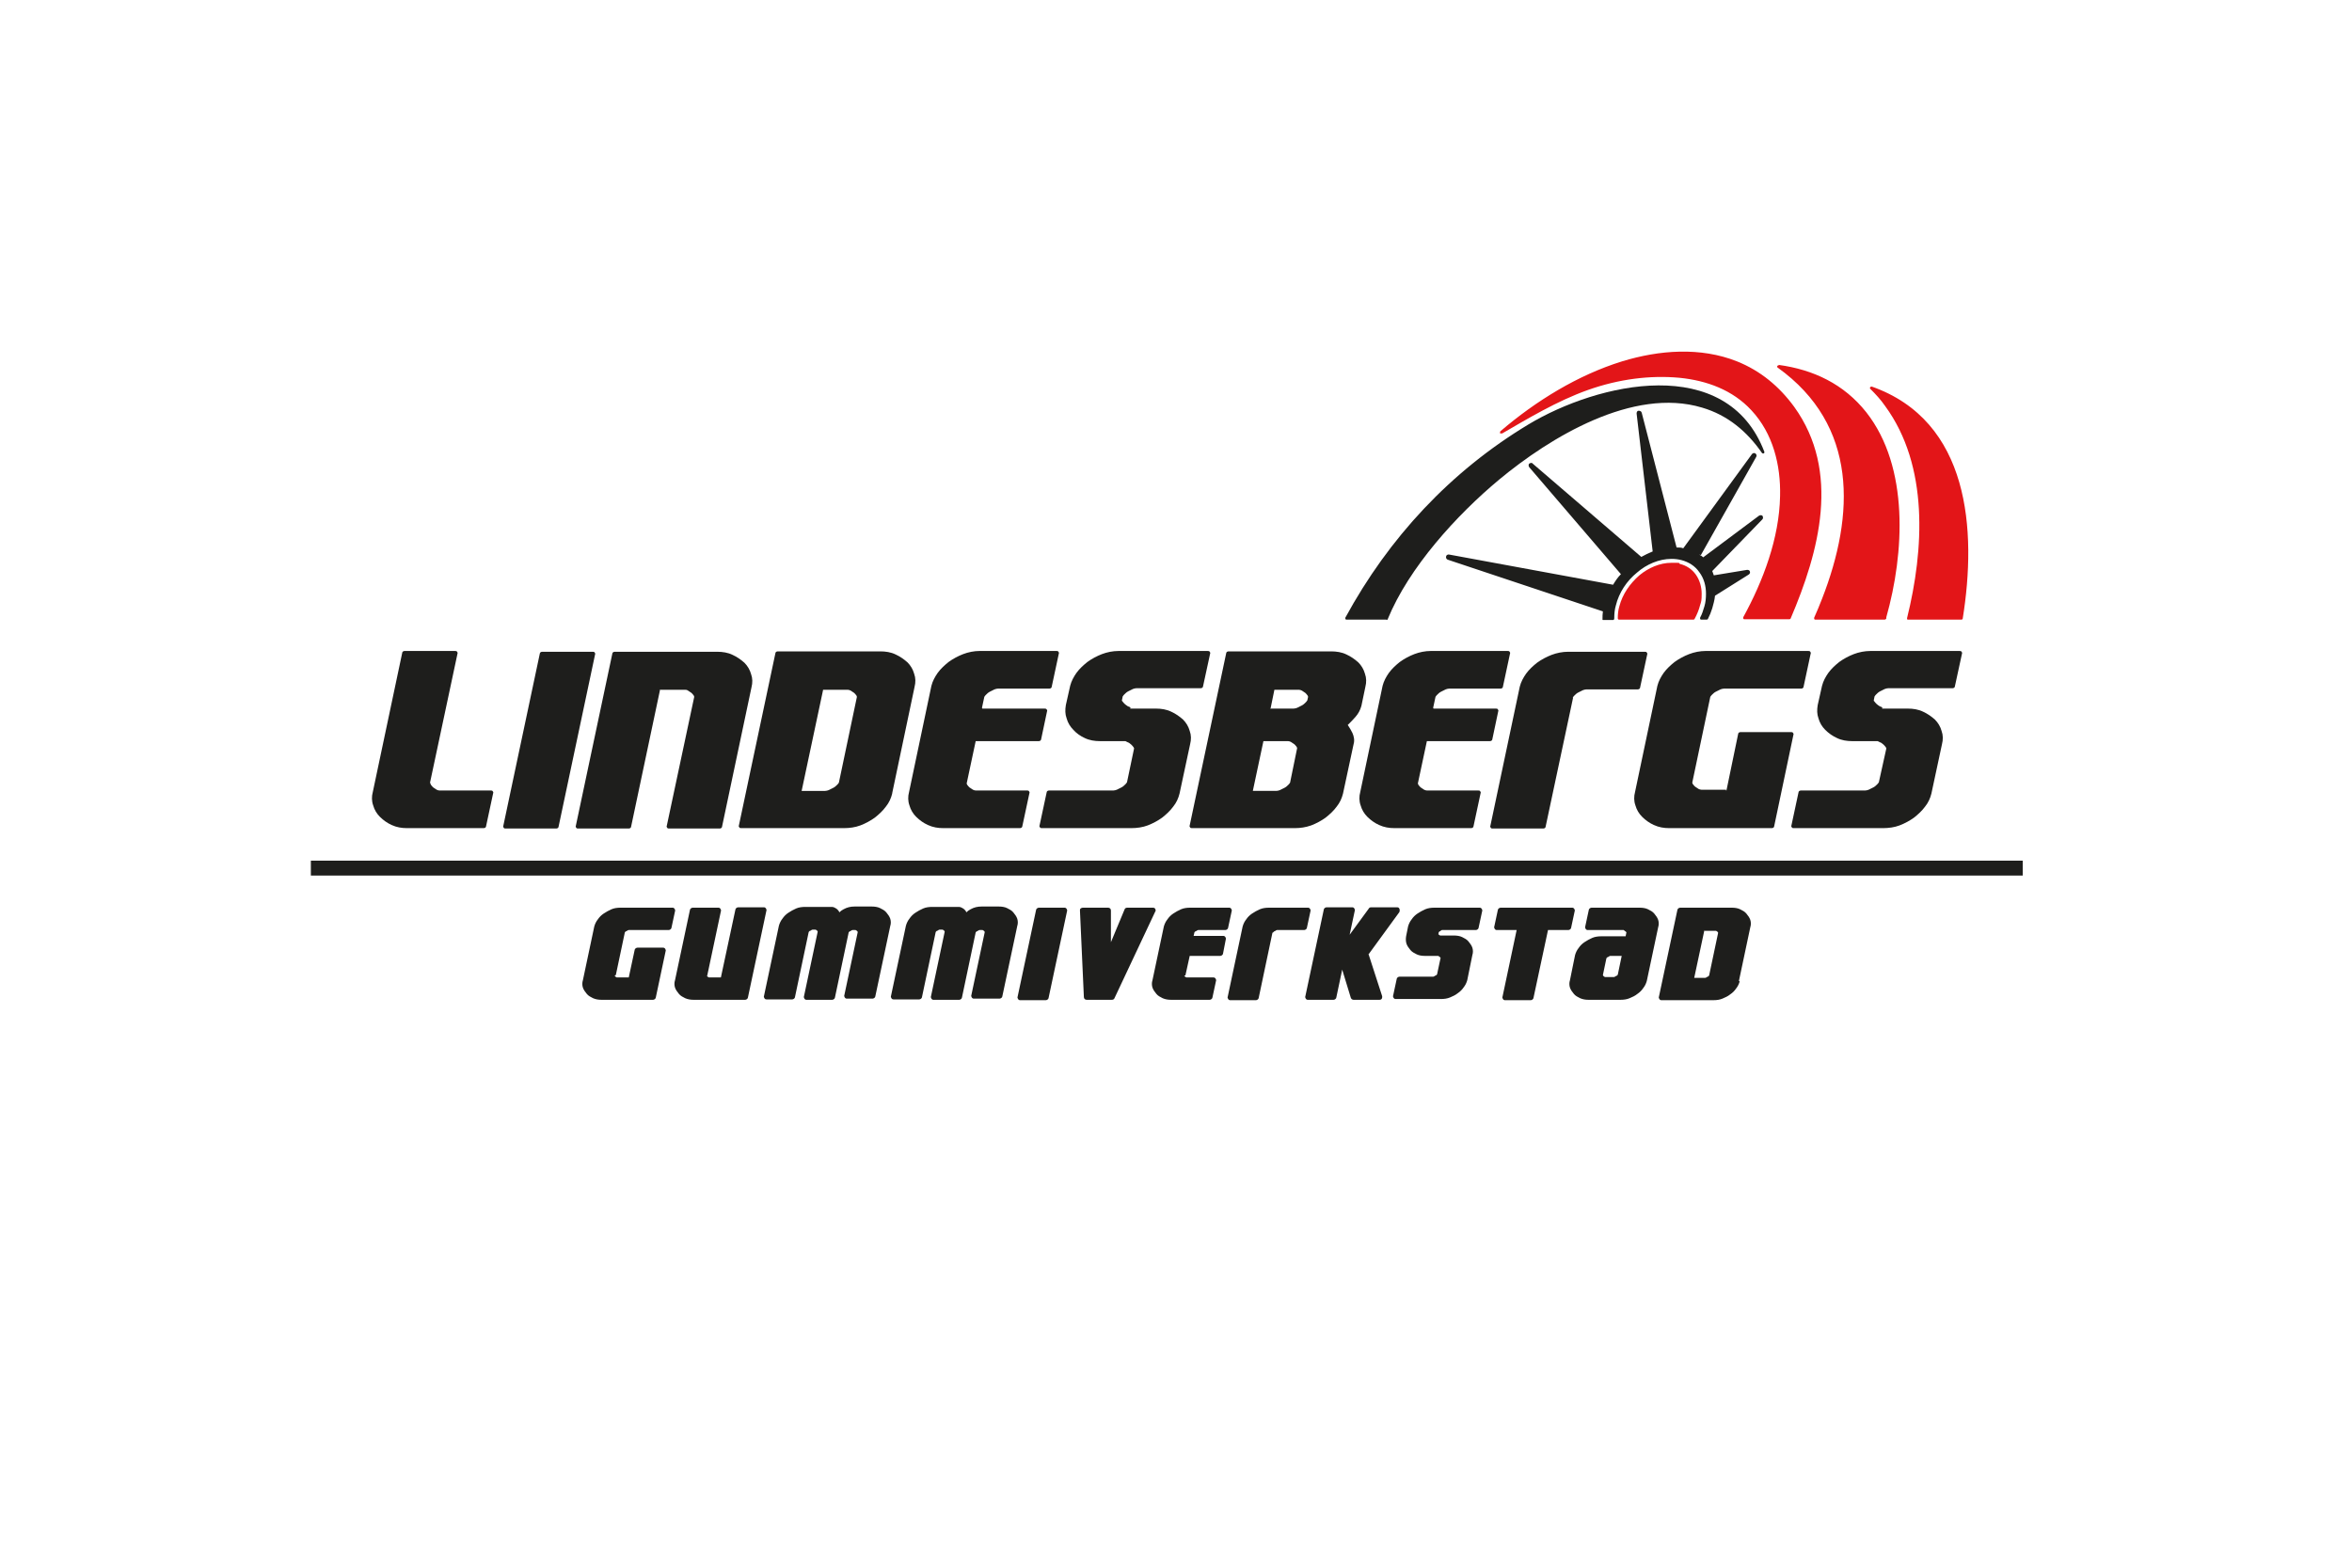
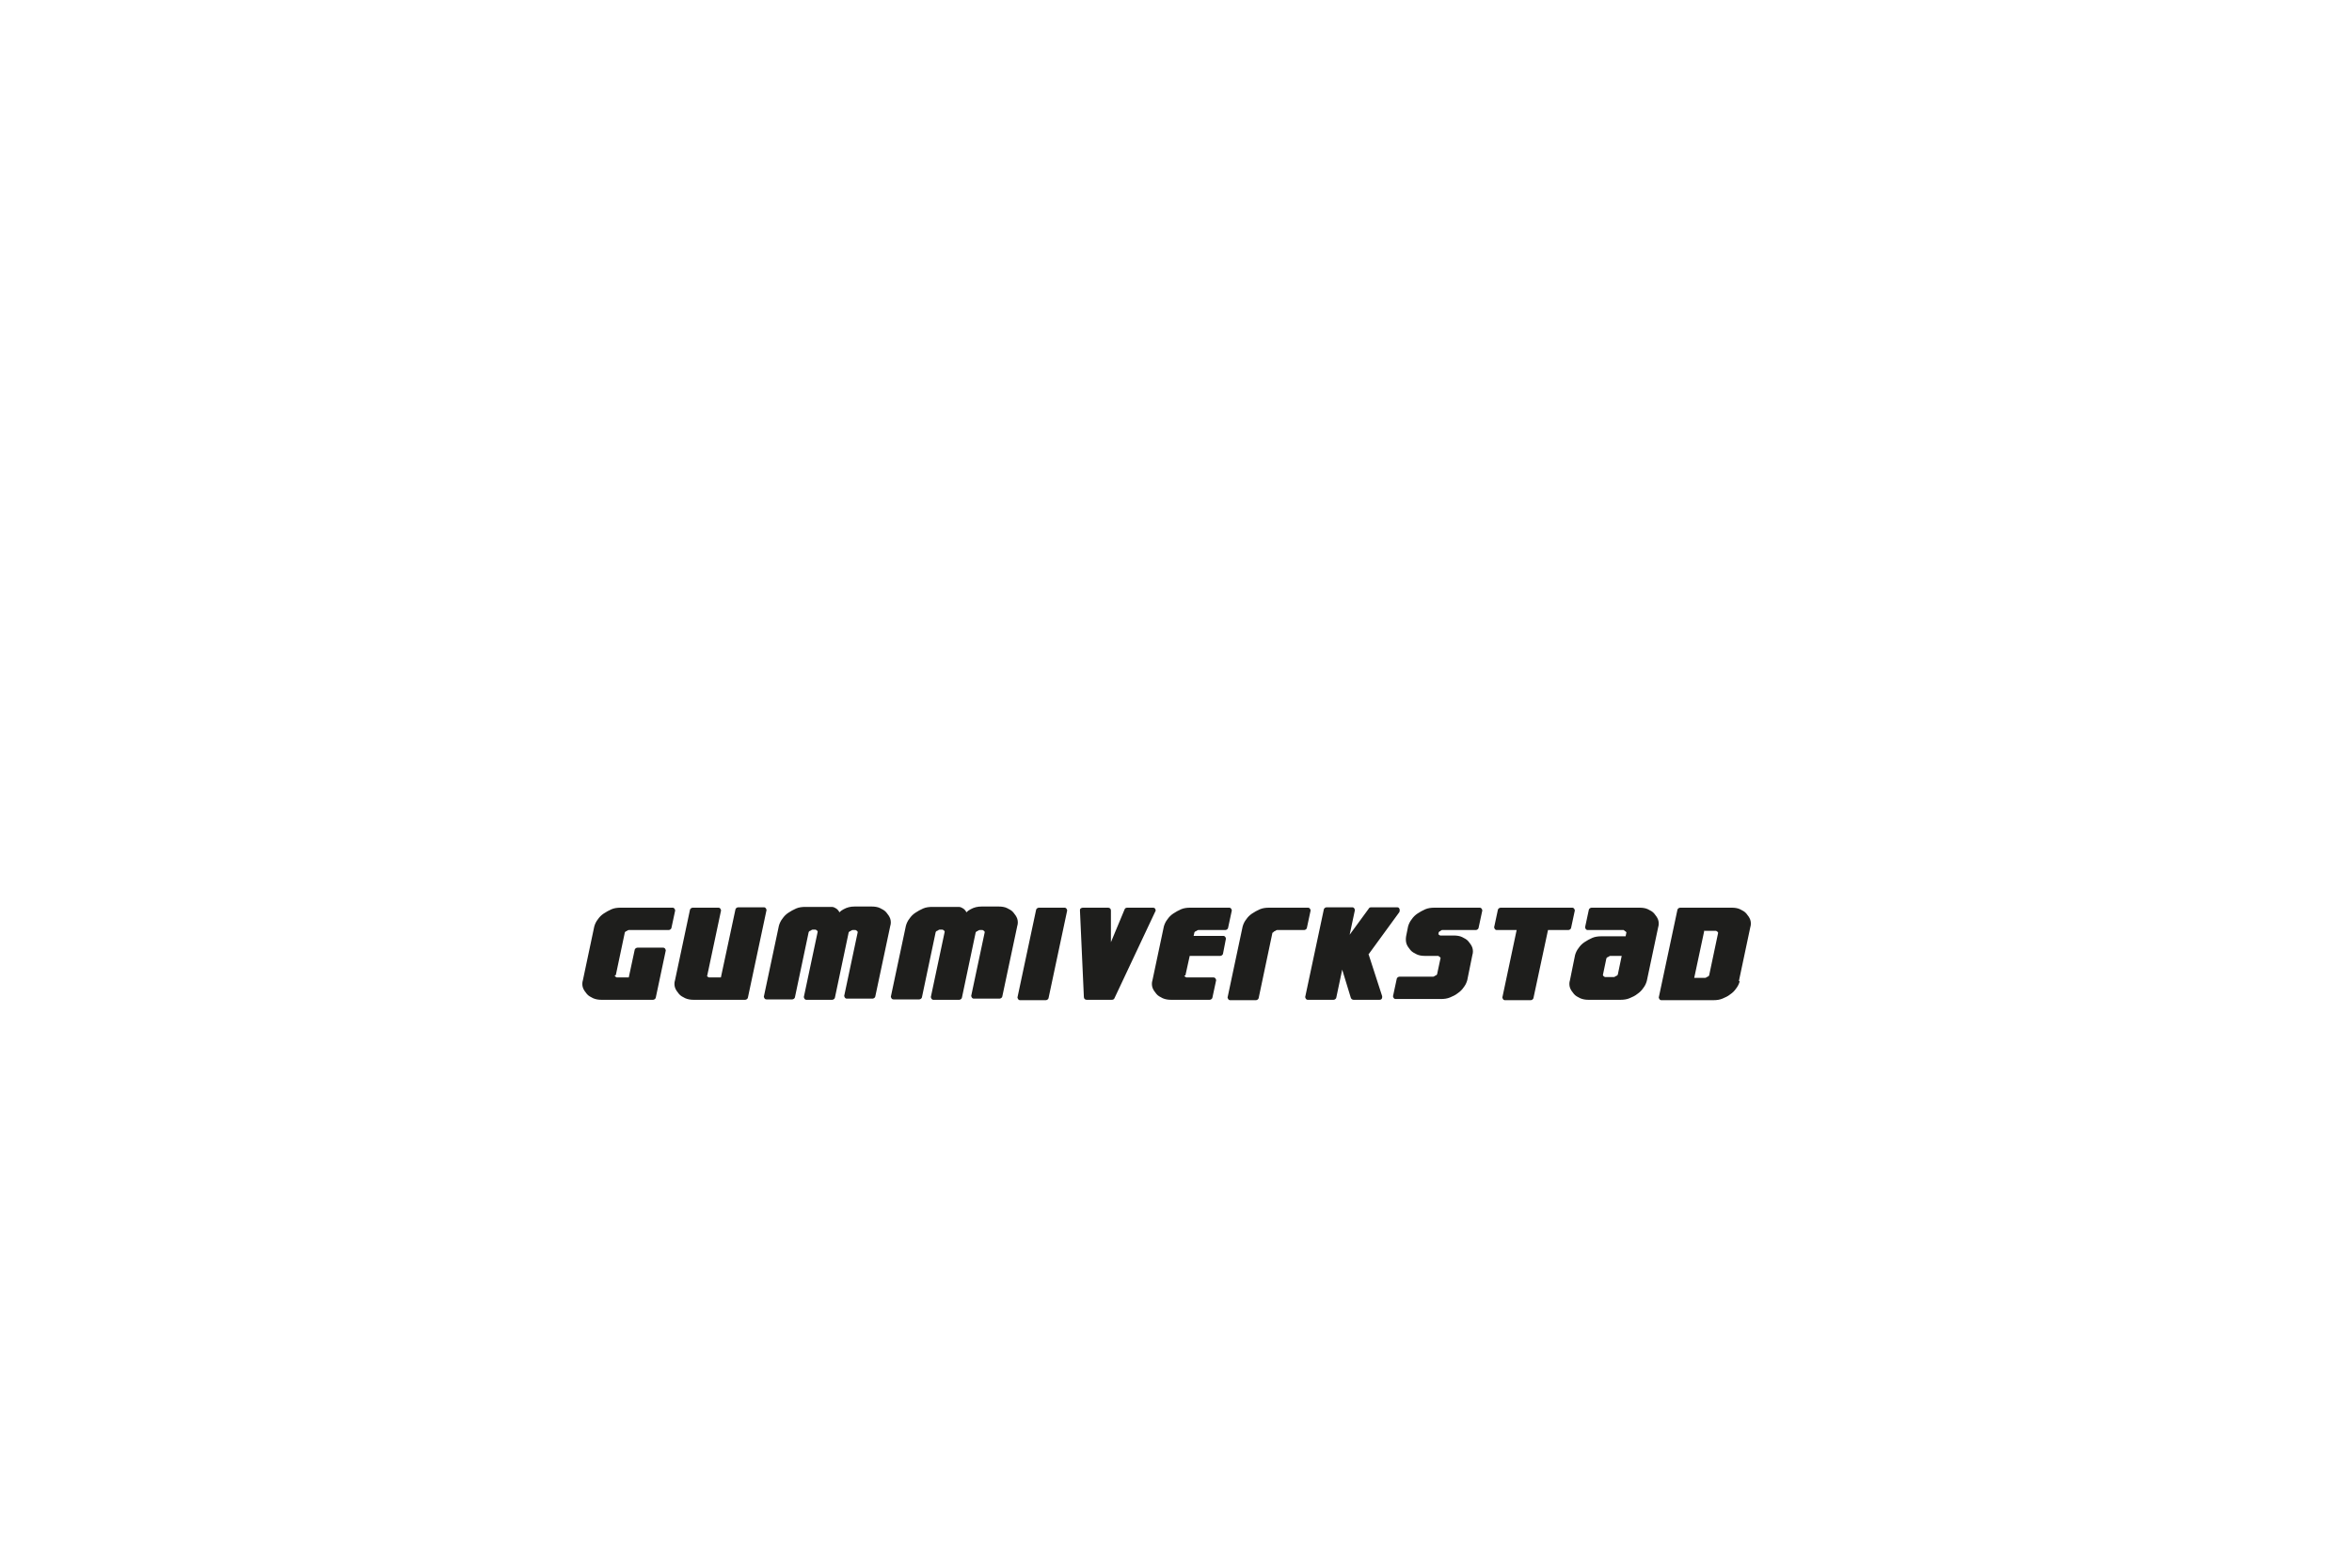
<svg xmlns="http://www.w3.org/2000/svg" id="Lager_1" version="1.1" viewBox="0 0 600 400">
  <defs>
    <style>
      .st0 {
        fill: #1e1e1c;
      }

      .st0, .st1 {
        fill-rule: evenodd;
      }

      .st1 {
        fill: #e31518;
      }
    </style>
  </defs>
-   <path class="st0" d="M109.8,199.9c0,0,.1.3.1.3.2.3.4.5.6.7.3.2.6.4.9.6.2.1.5.2.7.2h13.1c.2,0,.4,0,.5.2.1.1.2.3.1.5l-1.8,8.4c0,.3-.3.5-.6.5h-19.6c-1.3,0-2.6-.2-3.9-.8-1.1-.5-2.1-1.2-3-2.1-.8-.8-1.4-1.8-1.7-2.9-.4-1.1-.4-2.3-.1-3.4l7.5-35.5c0-.3.3-.5.6-.5h12.9c.2,0,.4,0,.5.2.1.1.2.3.1.5l-7,32.9h0ZM138.3,166.3h12.9c.2,0,.4,0,.5.2.1.1.2.3.1.5l-9.3,43.9c0,.3-.3.5-.6.5h-12.9c-.2,0-.4,0-.5-.2-.1-.1-.2-.3-.1-.5l9.3-43.9c0-.3.3-.5.6-.5h0ZM168.4,175.9l-7.4,35c0,.3-.3.5-.6.5h-12.9c-.2,0-.4,0-.5-.2-.1-.1-.2-.3-.1-.5l9.3-43.9c0-.3.3-.5.6-.5h26.2c1.3,0,2.7.2,3.9.8,1.1.5,2.1,1.2,3,2,.8.8,1.4,1.8,1.7,2.9.4,1.1.4,2.2.1,3.4l-7.5,35.5c0,.3-.3.5-.6.5h-12.9c-.2,0-.4,0-.5-.2-.1-.1-.2-.3-.1-.5l7-32.9c0,0-.1-.3-.1-.3-.2-.3-.4-.5-.6-.7-.3-.2-.6-.4-.9-.6s-.5-.2-.7-.2h-6.3ZM227.6,202.5c-.3,1.2-.8,2.3-1.6,3.3-.8,1.1-1.8,2-2.8,2.8-1.1.8-2.4,1.5-3.7,2-1.3.5-2.8.7-4.2.7h-26.2c-.2,0-.4,0-.5-.2-.1-.1-.2-.3-.1-.5l9.3-43.9c0-.3.3-.5.6-.5h26.2c1.3,0,2.7.2,3.9.8,1.1.5,2.1,1.2,3,2,.8.8,1.4,1.8,1.7,2.9.4,1.1.4,2.2.1,3.4l-5.7,27.1h0ZM250.6,180.8h15.9c.2,0,.3,0,.5.2.1.1.2.3.1.5l-1.5,7.1c0,.3-.3.5-.6.5h-16.1l-2.3,10.8c0,0,.1.3.1.3.2.3.4.5.6.7.3.2.6.4.9.6.2.1.5.2.7.2h13.1c.2,0,.4,0,.5.2.1.1.2.3.1.5l-1.8,8.4c0,.3-.3.5-.6.5h-19.6c-1.3,0-2.6-.2-3.9-.8-1.1-.5-2.1-1.2-3-2.1-.8-.8-1.4-1.8-1.7-2.9-.4-1.1-.4-2.3-.1-3.4l5.7-27.1c.3-1.2.9-2.3,1.6-3.3.8-1.1,1.8-2,2.8-2.8,1.1-.8,2.4-1.5,3.7-2,1.3-.5,2.8-.8,4.2-.8h19.6c.2,0,.4,0,.5.2.1.1.2.3.1.5l-1.8,8.4c0,.3-.3.5-.6.5h-13.1c-.3,0-.6.1-.9.2-.4.2-.8.4-1.2.6-.4.2-.7.5-1,.8,0,0-.3.3-.4.5l-.6,2.8h0ZM288.3,180.8h6.6c1.3,0,2.7.2,3.9.8,1.1.5,2.1,1.2,3,2,.8.8,1.4,1.8,1.7,2.9.4,1.1.4,2.2.1,3.4l-2.7,12.6c-.3,1.2-.8,2.3-1.6,3.3-.8,1.1-1.8,2-2.8,2.8-1.1.8-2.4,1.5-3.7,2-1.3.5-2.8.7-4.2.7h-22.8c-.2,0-.4,0-.5-.2-.1-.1-.2-.3-.1-.5l1.8-8.4c0-.3.3-.5.6-.5h16.4c.3,0,.6-.1.9-.2.4-.2.8-.4,1.2-.6.4-.2.7-.5,1-.8,0,0,.3-.3.4-.5l1.8-8.6c0,0,0-.2-.1-.3-.2-.3-.4-.5-.6-.7-.3-.2-.5-.5-.9-.6-.2-.1-.4-.2-.6-.3h-6.5c-1.3,0-2.7-.2-3.9-.8-1.1-.5-2.1-1.2-2.9-2.1-.8-.8-1.4-1.8-1.7-2.9-.4-1.1-.4-2.2-.2-3.4l1.1-4.9c.3-1.2.9-2.3,1.6-3.3.8-1.1,1.8-2,2.8-2.8,1.1-.8,2.4-1.5,3.7-2,1.3-.5,2.8-.8,4.2-.8h22.8c.2,0,.4,0,.5.2.1.1.2.3.1.5l-1.8,8.3c0,.3-.3.5-.6.5h-16.4c-.3,0-.6.1-.9.2-.4.2-.8.4-1.2.6-.4.2-.7.5-1,.8,0,0-.3.3-.4.5l-.2,1s0,.2.1.2c.2.3.4.5.6.7.2.2.5.4.8.6.2.1.5.2.7.3h0ZM343.9,185.1c.4.6.8,1.3,1.1,1.9.4.9.6,1.9.3,2.9l-2.7,12.6c-.3,1.2-.8,2.3-1.6,3.3-.8,1.1-1.8,2-2.8,2.8-1.1.8-2.4,1.5-3.7,2-1.4.5-2.8.7-4.2.7h-26.2c-.2,0-.4,0-.5-.2-.1-.1-.2-.3-.1-.5l9.3-43.9c0-.3.3-.5.6-.5h26.2c1.3,0,2.7.2,3.9.8,1.1.5,2.1,1.2,3,2,.8.8,1.4,1.8,1.7,2.9.4,1.1.4,2.2.1,3.4l-1,4.8c-.3,1.1-.8,2-1.5,2.8-.6.7-1.3,1.4-2,2.1h0ZM365.7,180.8h15.9c.2,0,.4,0,.5.2.1.1.2.3.1.5l-1.5,7.1c0,.3-.3.5-.6.5h-16.1l-2.3,10.8c0,0,.1.3.1.3.2.3.4.5.6.7.3.2.6.4.9.6.2.1.5.2.7.2h13.1c.2,0,.4,0,.5.2.1.1.2.3.1.5l-1.8,8.4c0,.3-.3.5-.6.5h-19.6c-1.3,0-2.6-.2-3.9-.8-1.1-.5-2.1-1.2-3-2.1-.8-.8-1.4-1.8-1.7-2.9-.4-1.1-.4-2.3-.1-3.4l5.7-27.1c.3-1.2.9-2.3,1.6-3.3.8-1.1,1.8-2,2.8-2.8,1.1-.8,2.4-1.5,3.7-2,1.3-.5,2.8-.8,4.2-.8h19.6c.2,0,.4,0,.5.2.1.1.2.3.1.5l-1.8,8.4c0,.3-.3.5-.6.5h-13.1c-.3,0-.6.1-.9.2-.4.2-.8.4-1.2.6-.4.2-.7.5-1,.8,0,0-.3.3-.4.5l-.6,2.8h0ZM401.3,178l-7,32.9c0,.3-.3.5-.6.5h-12.9c-.2,0-.4,0-.5-.2-.1-.1-.2-.3-.1-.5l7.5-35.5c.3-1.2.9-2.3,1.6-3.3.8-1.1,1.8-2,2.8-2.8,1.1-.8,2.4-1.5,3.7-2,1.3-.5,2.8-.8,4.2-.8h19.6c.2,0,.4,0,.5.2.1.1.2.3.1.5l-1.8,8.4c0,.3-.3.5-.6.5h-13.1c-.3,0-.6.1-.9.2-.4.2-.8.4-1.2.6-.4.2-.7.5-1,.8,0,0-.3.3-.4.5h0ZM440.4,201.8l3-14.5c0-.3.3-.5.6-.5h12.9c.2,0,.4,0,.5.2.1.1.2.3.1.5l-4.9,23.3c0,.3-.3.5-.6.5h-26.2c-1.3,0-2.6-.2-3.9-.8-1.1-.5-2.1-1.2-3-2.1-.8-.8-1.4-1.8-1.7-2.9-.4-1.1-.4-2.3-.1-3.4l5.7-27.1c.3-1.2.9-2.3,1.6-3.3.8-1.1,1.8-2,2.8-2.8,1.1-.8,2.4-1.5,3.7-2,1.3-.5,2.8-.8,4.2-.8h26.2c.2,0,.4,0,.5.2.1.1.2.3.1.5l-1.8,8.4c0,.3-.3.5-.6.5h-19.7c-.3,0-.6.1-.9.2-.4.2-.8.4-1.2.6-.4.2-.7.5-1,.8,0,0-.3.3-.4.5l-4.6,21.9c0,0,.1.3.1.3.2.3.4.5.6.7.3.2.6.4.9.6.2.1.5.2.7.2h6.3ZM480.1,180.8h6.6c1.3,0,2.7.2,3.9.8,1.1.5,2.1,1.2,3,2,.8.8,1.4,1.8,1.7,2.9.4,1.1.4,2.2.1,3.4l-2.7,12.6c-.3,1.2-.8,2.3-1.6,3.3-.8,1.1-1.8,2-2.8,2.8-1.1.8-2.4,1.5-3.7,2-1.3.5-2.8.7-4.2.7h-22.8c-.2,0-.4,0-.5-.2-.1-.1-.2-.3-.1-.5l1.8-8.4c0-.3.3-.5.6-.5h16.4c.3,0,.6-.1.9-.2.4-.2.8-.4,1.2-.6.4-.2.7-.5,1-.8,0,0,.3-.3.4-.5l1.9-8.6c0,0,0-.2-.1-.3-.2-.3-.4-.5-.6-.7-.3-.2-.5-.5-.9-.6-.2-.1-.4-.2-.6-.3h-6.5c-1.3,0-2.7-.2-3.9-.8-1.1-.5-2.1-1.2-3-2.1-.8-.8-1.4-1.8-1.7-2.9-.4-1.1-.4-2.2-.2-3.4l1.1-4.9c.3-1.2.9-2.3,1.6-3.3.8-1.1,1.8-2,2.8-2.8,1.1-.8,2.4-1.5,3.7-2,1.3-.5,2.8-.8,4.2-.8h22.8c.2,0,.4,0,.5.2.1.1.2.3.1.5l-1.8,8.3c0,.3-.3.5-.6.5h-16.4c-.3,0-.6.1-.9.2-.4.2-.8.4-1.2.6-.4.2-.7.5-1,.8,0,0-.3.3-.4.5l-.2,1s0,.2.1.2c.2.3.4.5.6.7.2.2.5.4.8.6.2.1.5.2.7.3h0ZM210,175.9l-5.5,25.9h6c.3,0,.6-.1.9-.2.4-.2.8-.4,1.2-.6.4-.2.7-.5,1-.8,0,0,.3-.3.4-.5l4.6-21.9c0,0-.1-.3-.1-.3-.2-.3-.4-.5-.6-.7-.3-.2-.6-.4-.9-.6-.2-.1-.5-.2-.7-.2h-6.3ZM319.6,201.8h6c.3,0,.6-.1.9-.2.4-.2.8-.4,1.2-.6.4-.2.7-.5,1-.8,0,0,.3-.3.4-.5l1.8-8.8c0,0-.1-.3-.1-.3-.2-.3-.4-.5-.6-.7-.3-.2-.6-.4-.9-.6-.2-.1-.5-.2-.7-.2h-6.3l-2.7,12.7h0ZM324,180.8h6c.3,0,.6-.1.9-.2.4-.2.8-.4,1.2-.6.4-.2.7-.5,1-.8,0,0,.3-.3.4-.5l.2-.9c0,0-.1-.3-.1-.3-.2-.3-.4-.5-.6-.7-.3-.2-.6-.4-.9-.6-.2-.1-.5-.2-.7-.2h-6.3l-1,4.9h0Z" />
-   <polygon class="st0" points="79.3 223.4 516 223.4 516 219.6 79.3 219.6 79.3 223.4 79.3 223.4" />
  <path class="st0" d="M156.8,248.9c0,0,.1.2.2.3.1,0,.2.2.4.2,0,0,.1,0,.2,0h2.8l1.5-7c0-.3.4-.6.7-.6h6.5c.2,0,.4,0,.6.3.1.2.2.4.1.6l-2.5,11.8c0,.3-.4.6-.7.6h-13.2c-.7,0-1.4-.1-2.1-.4-.6-.3-1.2-.6-1.6-1.1-.4-.5-.8-1-1-1.6-.2-.6-.2-1.3,0-1.9l2.9-13.7c.2-.7.5-1.3.9-1.8.4-.6.9-1.1,1.5-1.5.6-.4,1.3-.8,2-1.1.7-.3,1.5-.4,2.3-.4h13.2c.2,0,.4,0,.6.3.1.2.2.4.1.6l-.9,4.2c0,.3-.4.6-.7.6h-9.9c0,0-.2,0-.3,0-.2,0-.4.2-.6.3-.2,0-.3.2-.4.3,0,0,0,0,0,0l-2.3,10.9h0ZM443.8,250.4c-.2.7-.5,1.3-.9,1.8-.4.6-.9,1.1-1.5,1.5-.6.5-1.3.8-2,1.1-.7.3-1.5.4-2.3.4h-13.2c-.2,0-.4,0-.6-.3-.1-.2-.2-.4-.1-.6l4.7-22.1c0-.3.4-.6.7-.6h13.2c.7,0,1.5.1,2.1.4.6.3,1.2.6,1.6,1.1.4.5.8,1,1,1.6.2.6.2,1.3,0,1.9l-2.9,13.7h0ZM414.7,238.9l.2-1c0-.1-.2-.2-.3-.3-.1,0-.2-.2-.4-.3,0,0-.1,0-.1,0h-9c-.2,0-.4,0-.6-.3-.1-.2-.2-.4-.1-.6l.9-4.2c0-.3.4-.6.7-.6h12.3c.7,0,1.5.1,2.1.4.6.3,1.2.6,1.6,1.1.4.5.8,1,1,1.6.2.6.2,1.3,0,1.9l-2.9,13.7c-.2.7-.5,1.3-.9,1.8-.4.6-.9,1.1-1.5,1.5-.6.5-1.3.8-2,1.1-.7.3-1.5.4-2.3.4h-8.2c-.7,0-1.4-.1-2.1-.4-.6-.3-1.2-.6-1.6-1.1-.4-.5-.8-1-1-1.6-.2-.6-.2-1.3,0-1.9l1.3-6.4c.2-.7.5-1.3.9-1.8.4-.6.9-1.1,1.5-1.5.6-.4,1.3-.8,2-1.1.7-.3,1.5-.4,2.3-.4h6.1ZM394.9,237.3l-3.7,17.3c0,.3-.4.6-.7.6h-6.5c-.2,0-.4,0-.6-.3-.1-.2-.2-.4-.1-.6l3.6-17h-5c-.2,0-.4,0-.6-.3-.1-.2-.2-.4-.1-.6l.9-4.2c0-.3.4-.6.7-.6h18.2c.2,0,.4,0,.6.3.1.2.2.4.1.6l-.9,4.2c0,.3-.4.6-.7.6h-5.3ZM366.9,238.3c0,0,.1.2.2.2,0,0,.2.2.3.2,0,0,.1,0,.2,0h3.3c.7,0,1.5.1,2.1.4.6.3,1.2.6,1.6,1.1.4.5.8,1,1,1.6.2.6.2,1.3,0,1.9l-1.3,6.4c-.2.7-.5,1.3-.9,1.8-.4.6-.9,1.1-1.5,1.5-.6.5-1.3.8-2,1.1-.7.3-1.5.4-2.3.4h-11.5c-.2,0-.4,0-.6-.3-.1-.2-.2-.4-.1-.6l.9-4.2c0-.3.4-.6.7-.6h8.3c0,0,.2,0,.3,0,.2,0,.4-.2.6-.3.2,0,.3-.2.4-.3,0,0,0,0,0,0l.9-4.2c0,0-.1-.2-.2-.2-.1-.1-.2-.2-.4-.3,0,0-.1,0-.2,0h-3.2c-.7,0-1.5-.1-2.1-.4-.6-.3-1.2-.6-1.6-1.1-.4-.5-.8-1-1-1.6-.2-.6-.2-1.3-.1-1.9l.5-2.5c.2-.7.5-1.3.9-1.8.4-.6.9-1.1,1.5-1.5.6-.4,1.3-.8,2-1.1.7-.3,1.5-.4,2.3-.4h11.5c.2,0,.4,0,.6.3.1.2.2.4.1.6l-.9,4.2c0,.3-.4.6-.7.6h-8.3c0,0-.2,0-.3,0-.2,0-.4.2-.5.3-.2,0-.3.2-.4.3,0,0,0,0,0,0v.3h0ZM349.1,243.4l3.5,10.8c0,.2,0,.5-.1.6-.1.2-.3.3-.6.3h-6.6c-.3,0-.6-.2-.7-.5l-2.2-7.2-1.5,7.1c0,.3-.4.6-.7.6h-6.5c-.2,0-.4,0-.6-.3-.1-.2-.2-.4-.1-.6l4.7-22.1c0-.3.4-.6.7-.6h6.5c.2,0,.4,0,.6.3.1.2.2.4.1.6l-1.3,6.1,4.9-6.7c.1-.2.3-.3.6-.3h6.6c.3,0,.5.1.6.4.1.2.1.5,0,.8l-7.8,10.7h0ZM324.6,238l-3.5,16.6c0,.3-.4.6-.7.6h-6.5c-.2,0-.4,0-.6-.3-.1-.2-.2-.4-.1-.6l3.8-17.9c.2-.7.5-1.3.9-1.8.4-.6.9-1.1,1.5-1.5.6-.4,1.3-.8,2-1.1.7-.3,1.5-.4,2.3-.4h9.9c.2,0,.4,0,.6.3.1.2.2.4.1.6l-.9,4.2c0,.3-.4.6-.7.6h-6.6c0,0-.2,0-.3,0-.2,0-.4.2-.6.3-.2,0-.3.2-.4.3,0,0,0,0,0,0h0ZM302.1,248.9c0,0,.1.2.2.3.1,0,.2.2.4.2,0,0,.1,0,.2,0h6.6c.2,0,.4,0,.6.3.1.2.2.4.1.6l-.9,4.2c0,.3-.4.6-.7.6h-9.9c-.7,0-1.4-.1-2.1-.4-.6-.3-1.2-.6-1.6-1.1-.4-.5-.8-1-1-1.6-.2-.6-.2-1.3,0-1.9l2.9-13.7c.2-.7.5-1.3.9-1.8.4-.6.9-1.1,1.5-1.5.6-.4,1.3-.8,2-1.1.7-.3,1.5-.4,2.3-.4h9.9c.2,0,.4,0,.6.3.1.2.2.4.1.6l-.9,4.2c0,.3-.4.6-.7.6h-6.6c0,0-.2,0-.3,0-.2,0-.4.2-.6.3-.2,0-.3.2-.4.3,0,0,0,0,0,0l-.2.9h7.5c.2,0,.4,0,.6.3.1.2.2.4.1.6l-.7,3.6c0,.3-.4.6-.7.6h-7.8l-1.1,5h0ZM283.4,240.4l3.5-8.4c.1-.3.4-.4.7-.4h6.5c.3,0,.5.1.6.3.1.2.2.5,0,.7l-10.4,22.1c-.1.3-.4.4-.7.4h-6.4c-.4,0-.7-.3-.7-.7l-1-22.1c0-.2,0-.4.2-.5.1-.1.3-.2.5-.2h6.5c.4,0,.7.3.7.7v8.1h0ZM265,231.6h6.5c.2,0,.4,0,.6.3.1.2.2.4.1.6l-4.7,22.1c0,.3-.4.6-.7.6h-6.5c-.2,0-.4,0-.6-.3-.1-.2-.2-.4-.1-.6l4.7-22.1c0-.3.4-.6.7-.6h0ZM251.2,237.8c0,0-.1-.2-.2-.3-.1,0-.2-.2-.4-.2,0,0-.1,0-.2,0h-.2c0,0-.2,0-.3,0-.2,0-.4.2-.6.3-.2,0-.3.2-.4.3,0,0,0,0,0,0l-3.5,16.6c0,.3-.4.6-.7.6h-6.5c-.2,0-.4,0-.6-.3-.1-.2-.2-.4-.1-.6l3.5-16.5c0,0-.1-.2-.2-.3-.1,0-.2-.2-.4-.2,0,0-.1,0-.2,0h-.2c0,0-.2,0-.3,0-.2,0-.4.2-.6.3-.2,0-.3.2-.4.3,0,0,0,0,0,0l-3.5,16.6c0,.3-.4.6-.7.6h-6.5c-.2,0-.4,0-.6-.3-.1-.2-.2-.4-.1-.6l3.8-17.9c.2-.7.5-1.3.9-1.8.4-.6.9-1.1,1.5-1.5.6-.4,1.3-.8,2-1.1.7-.3,1.5-.4,2.3-.4h5.6c.4,0,.8,0,1.2,0,.4,0,.8.2,1.1.4.3.2.6.5.8.9,0,0,0,0,0,.1.3-.3.7-.6,1.1-.8.9-.5,1.8-.7,2.8-.7h4.4c.7,0,1.5.1,2.1.4.6.3,1.2.6,1.6,1.1.4.5.8,1,1,1.6.2.6.2,1.3,0,1.9l-3.8,17.9c0,.3-.4.6-.7.6h-6.5c-.2,0-.4,0-.6-.3-.1-.2-.2-.4-.1-.6l3.5-16.5h0ZM218.8,237.8c0,0-.1-.2-.2-.3-.1,0-.2-.2-.4-.2,0,0-.1,0-.2,0h-.2c0,0-.2,0-.3,0-.2,0-.4.2-.6.3-.2,0-.3.2-.4.3,0,0,0,0,0,0l-3.5,16.6c0,.3-.4.6-.7.6h-6.5c-.2,0-.4,0-.6-.3-.1-.2-.2-.4-.1-.6l3.5-16.5c0,0-.1-.2-.2-.3-.1,0-.2-.2-.4-.2,0,0-.1,0-.2,0h-.2c0,0-.2,0-.3,0-.2,0-.4.2-.6.3-.2,0-.3.2-.4.3,0,0,0,0,0,0l-3.5,16.6c0,.3-.4.6-.7.6h-6.5c-.2,0-.4,0-.6-.3-.1-.2-.2-.4-.1-.6l3.8-17.9c.2-.7.5-1.3.9-1.8.4-.6.9-1.1,1.5-1.5.6-.4,1.3-.8,2-1.1.7-.3,1.5-.4,2.3-.4h5.6c.4,0,.8,0,1.2,0,.4,0,.8.2,1.1.4.3.2.6.5.8.9,0,0,0,0,0,.1.3-.3.7-.6,1.1-.8.9-.5,1.8-.7,2.8-.7h4.4c.7,0,1.5.1,2.1.4.6.3,1.2.6,1.6,1.1.4.5.8,1,1,1.6.2.6.2,1.3,0,1.9l-3.8,17.9c0,.3-.4.6-.7.6h-6.5c-.2,0-.4,0-.6-.3-.1-.2-.2-.4-.1-.6l3.5-16.5h0ZM180.3,248.9c0,0,.1.2.2.3.1,0,.2.2.4.2,0,0,.1,0,.2,0h2.8l3.7-17.3c0-.3.4-.6.7-.6h6.5c.2,0,.4,0,.6.3.1.2.2.4.1.6l-4.7,22.1c0,.3-.4.6-.7.6h-13.2c-.7,0-1.4-.1-2.1-.4-.6-.3-1.2-.6-1.6-1.1-.4-.5-.8-1-1-1.6-.2-.6-.2-1.3,0-1.9l3.8-17.9c0-.3.4-.6.7-.6h6.5c.2,0,.4,0,.6.3.1.2.2.4.1.6l-3.5,16.5h0ZM434.8,237.3l-2.6,12.2h2.5c0,0,.2,0,.3,0,.2,0,.4-.2.6-.3.2,0,.3-.2.4-.3,0,0,0,0,0,0l2.3-10.9c0,0-.1-.2-.2-.3-.1,0-.2-.2-.4-.2,0,0-.1,0-.2,0h-2.8ZM413.6,243.9h-2.5c0,0-.2,0-.3,0-.2,0-.4.2-.6.3-.2,0-.3.2-.4.3,0,0,0,0,0,0l-.9,4.3c0,0,.1.2.2.3.1,0,.2.2.4.2,0,0,.1,0,.2,0h1.7c0,0,.2,0,.3,0,.2,0,.4-.2.6-.3.2,0,.3-.2.4-.3,0,0,0,0,0,0l1-4.8h0Z" />
-   <path class="st1" d="M431.9,158.1h-18.9c-.2,0-.3-.2-.3-.3h0c0-1.1.1-2.1.4-3.1.8-3.1,2.7-5.8,5.1-7.9,2.3-1.9,5.2-3.2,8.2-3.2s1.5,0,2.2.3c1.6.4,3,1.3,4,2.7,1,1.4,1.5,3.2,1.5,4.9s-.1,2-.4,2.9c-.3,1.2-.8,2.4-1.4,3.5,0,.1-.2.2-.3.2h0ZM477.4,98.6c25.1,8.8,26.9,36.7,23.3,59.2,0,.2-.2.3-.3.3h-13.6c-.1,0-.2,0-.3-.1,0,0,0-.2,0-.3,4.3-17.4,5.6-38.8-5.6-54.1-1.1-1.6-2.4-3-3.8-4.4-.1-.1-.1-.3,0-.4,0-.1.3-.2.4-.1h0ZM382.8,110c9-7.7,19.7-14.3,31-17.8,9.5-2.9,20-3.7,29.3,0,6,2.4,10.8,6.4,14.6,11.6,11.9,16.5,6.4,36.9-.9,54,0,.1-.2.2-.3.2h-11.5c-.1,0-.2,0-.3-.2,0-.1,0-.2,0-.3,5.1-9.3,9.2-20.2,9.4-30.9.2-7.9-1.8-16-7.3-21.9-4.8-5.2-11.4-7.6-18.3-8.3-7.5-.7-15.5.3-23.4,3.1-7.9,2.8-15.5,7.4-21.9,11.1-.2,0-.3,0-.5,0-.1-.1,0-.3,0-.5h0ZM453.7,93.1c8.9,1.2,16.7,4.9,22.4,12.1,11,14,9.7,36,5.1,52.3v.3c-.1.2-.3.3-.4.3h-17.7c-.1,0-.2,0-.3-.2,0,0,0-.2,0-.3.7-1.6,1.4-3.2,2-4.8,8.4-21.5,9.2-44.3-11.3-59-.1,0-.2-.3-.1-.4,0-.1.2-.2.4-.2h0Z" />
-   <path class="st0" d="M353.7,158.1h-10.2c-.1,0-.2,0-.3-.2,0-.1,0-.2,0-.3,11.1-20.4,26.8-37.3,46.7-49.3,17.8-10.7,50.6-18.2,60.2,7,0,.2,0,.3-.2.4-.2,0-.3,0-.4-.1-3.8-5.5-8.8-9.7-15.3-11.6-17.6-5.3-38.8,7.6-51.8,18.4-10.8,9-23,22.4-28.4,35.6,0,.1-.2.2-.3.2h0ZM433.5,141.4c.3.3.7.5,1,.8l14.2-10.6c.3-.2.7-.2.9,0,.2.3.2.7,0,.9l-12.8,13.2c.1.4.3.7.4,1.1l8.5-1.4c.3,0,.6.1.7.4.1.3,0,.6-.3.8l-8.6,5.4c-.1,1.1-.4,2.1-.7,3.2-.2.5-.3.9-.5,1.4-.2.4-.4.9-.6,1.3,0,.1-.2.2-.3.2h-1.4c-.1,0-.2,0-.3-.2,0-.1,0-.2,0-.3.5-.9.8-1.9,1.1-2.9.3-1,.4-2.1.4-3.2,0-2-.5-3.9-1.7-5.5-1.1-1.6-2.7-2.6-4.6-3.1-.8-.2-1.6-.3-2.5-.3-3.2,0-6.4,1.4-8.8,3.5-2.6,2.1-4.6,5.1-5.4,8.4-.3,1-.4,2.1-.4,3.2h0c0,.2,0,.3-.1.4,0,0-.1.1-.2.1h-2.5c0,0-.2,0-.2-.1,0,0,0-.1,0-.2,0-.6,0-1.2.1-1.9l-39.6-13.2c-.3-.1-.5-.5-.4-.8,0-.3.4-.6.8-.5l41.8,7.7c.6-1,1.2-1.9,2-2.7l-23.4-27.3c-.2-.3-.2-.7,0-.9.3-.2.7-.3.9,0l27.7,23.8c.9-.5,1.9-1,2.9-1.4l-4.1-35.2c0-.4.2-.7.5-.7.3,0,.7.1.8.5l8.9,34.4c.1,0,.3,0,.4,0,.4,0,.8,0,1.3.2l17.5-24c.2-.3.6-.4.9-.2.3.2.4.6.2.9l-14.2,25.2h0Z" />
</svg>